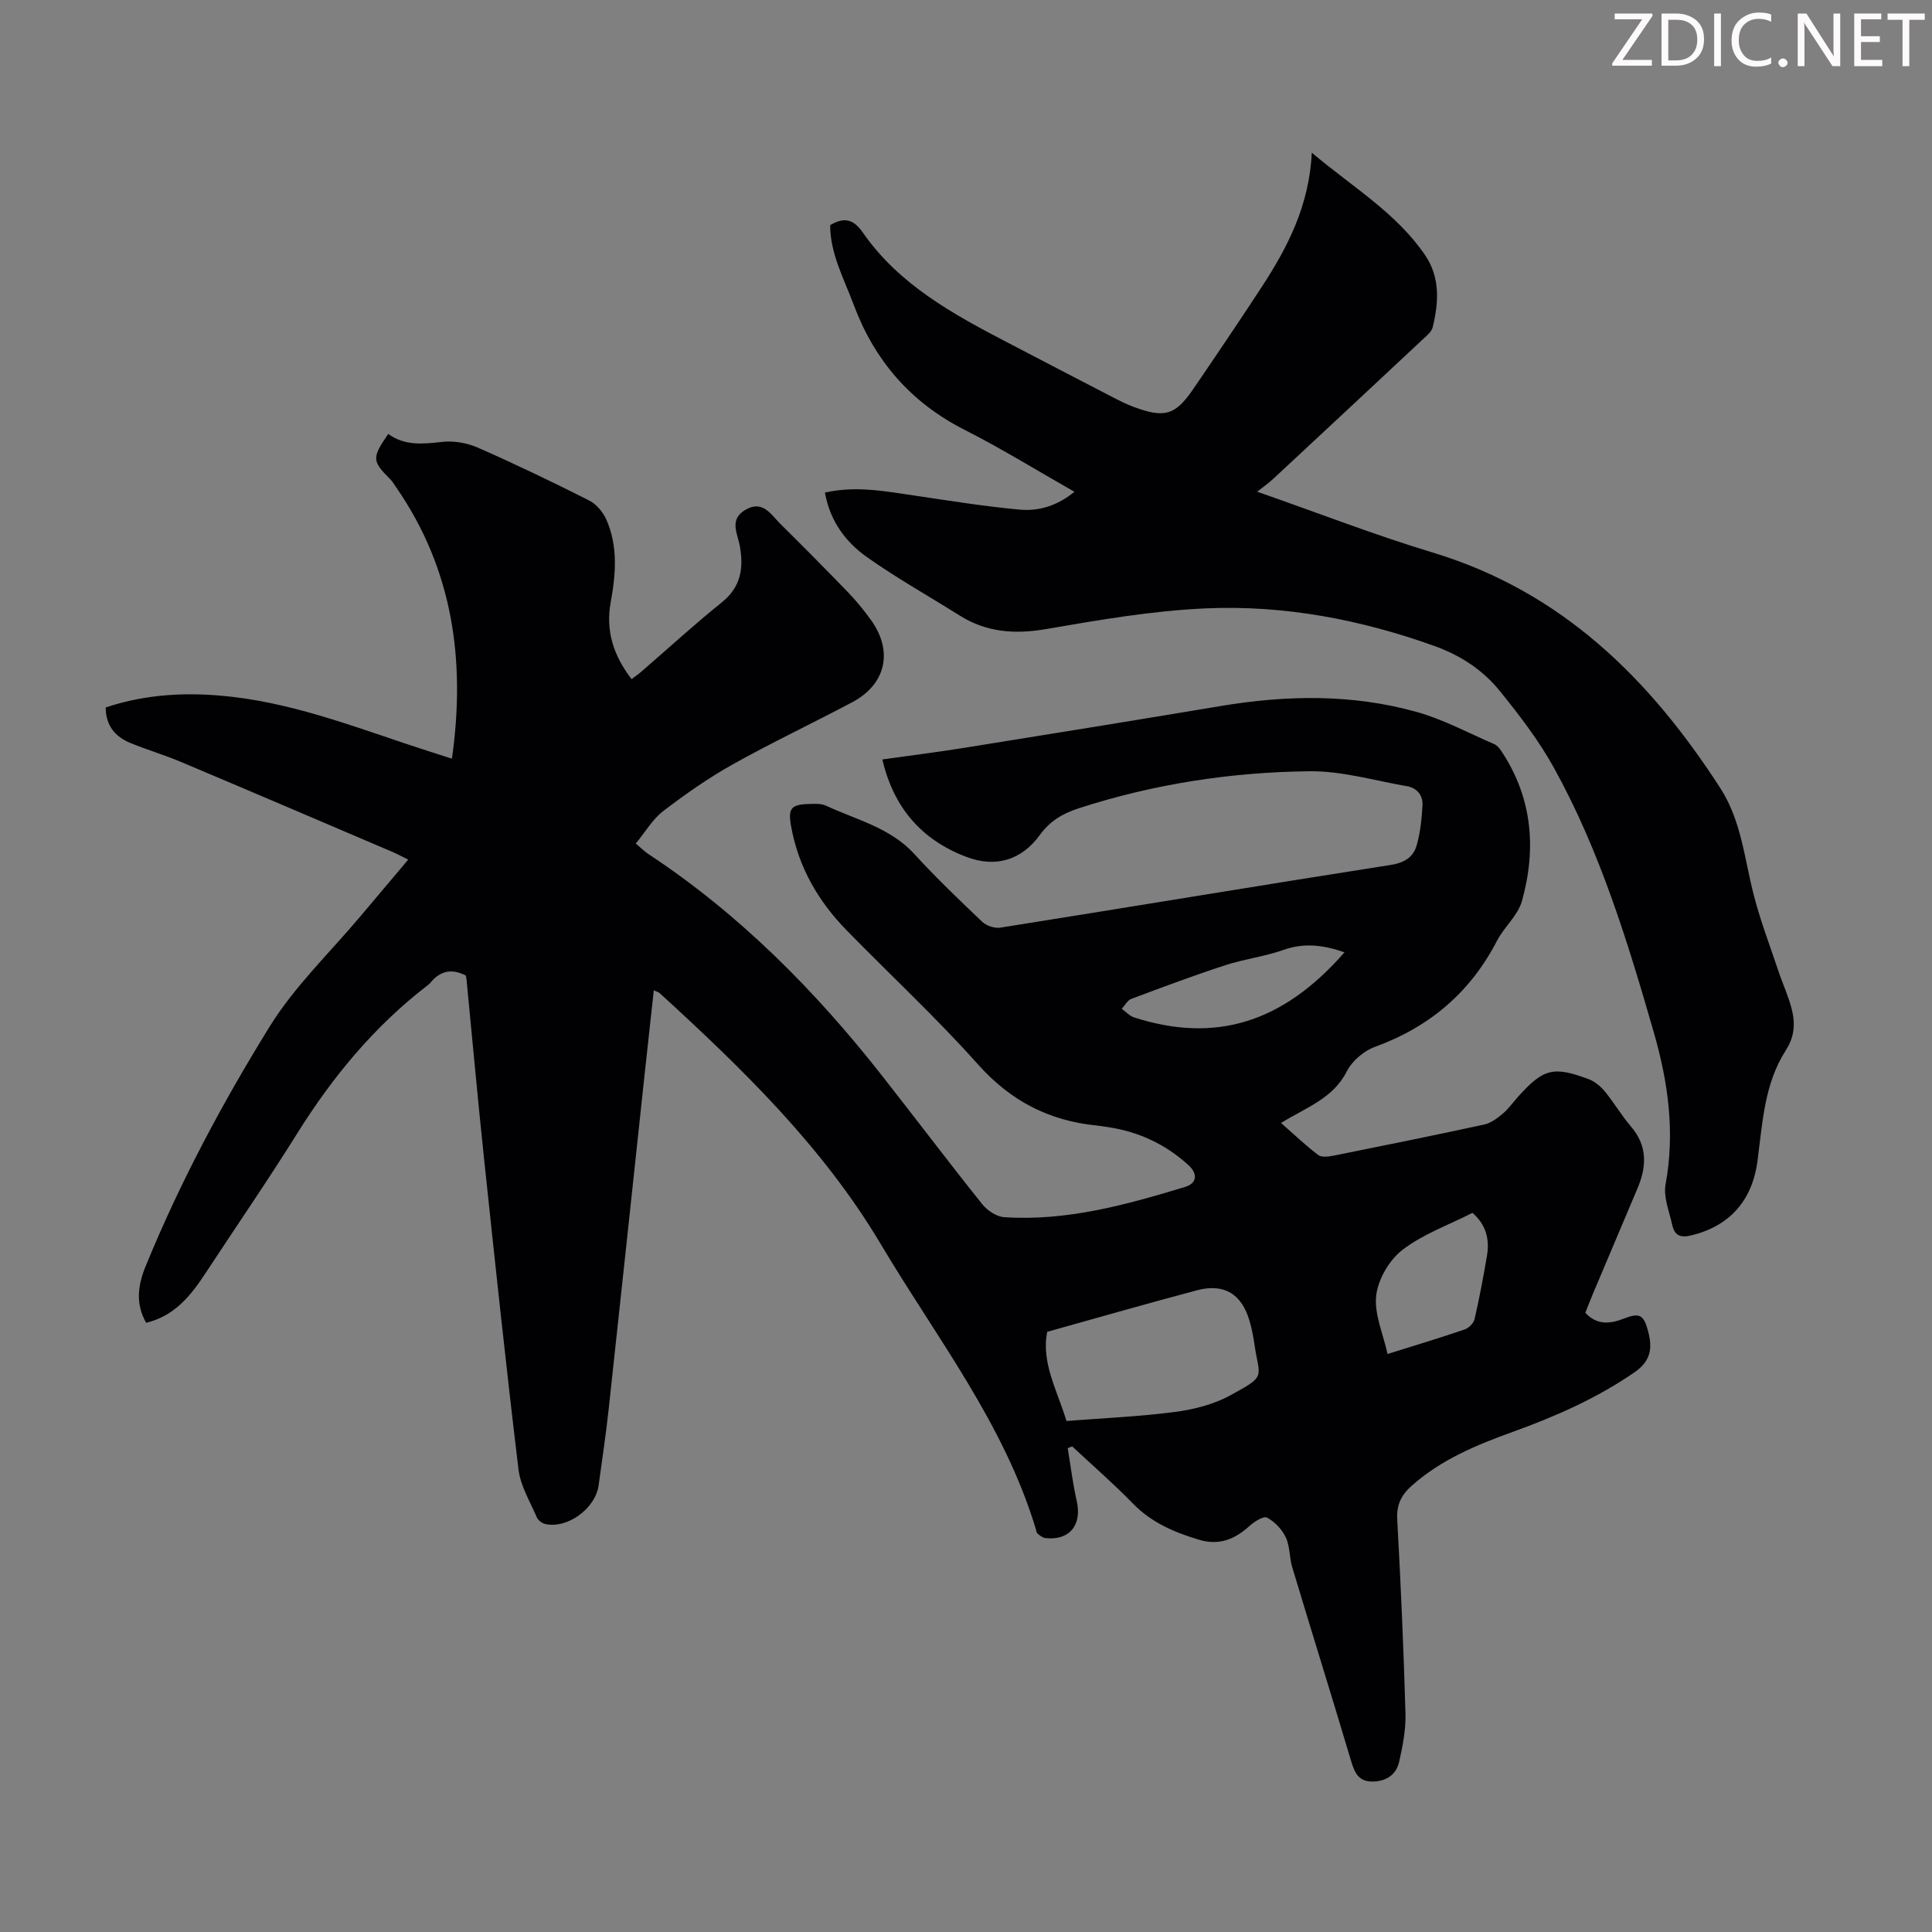
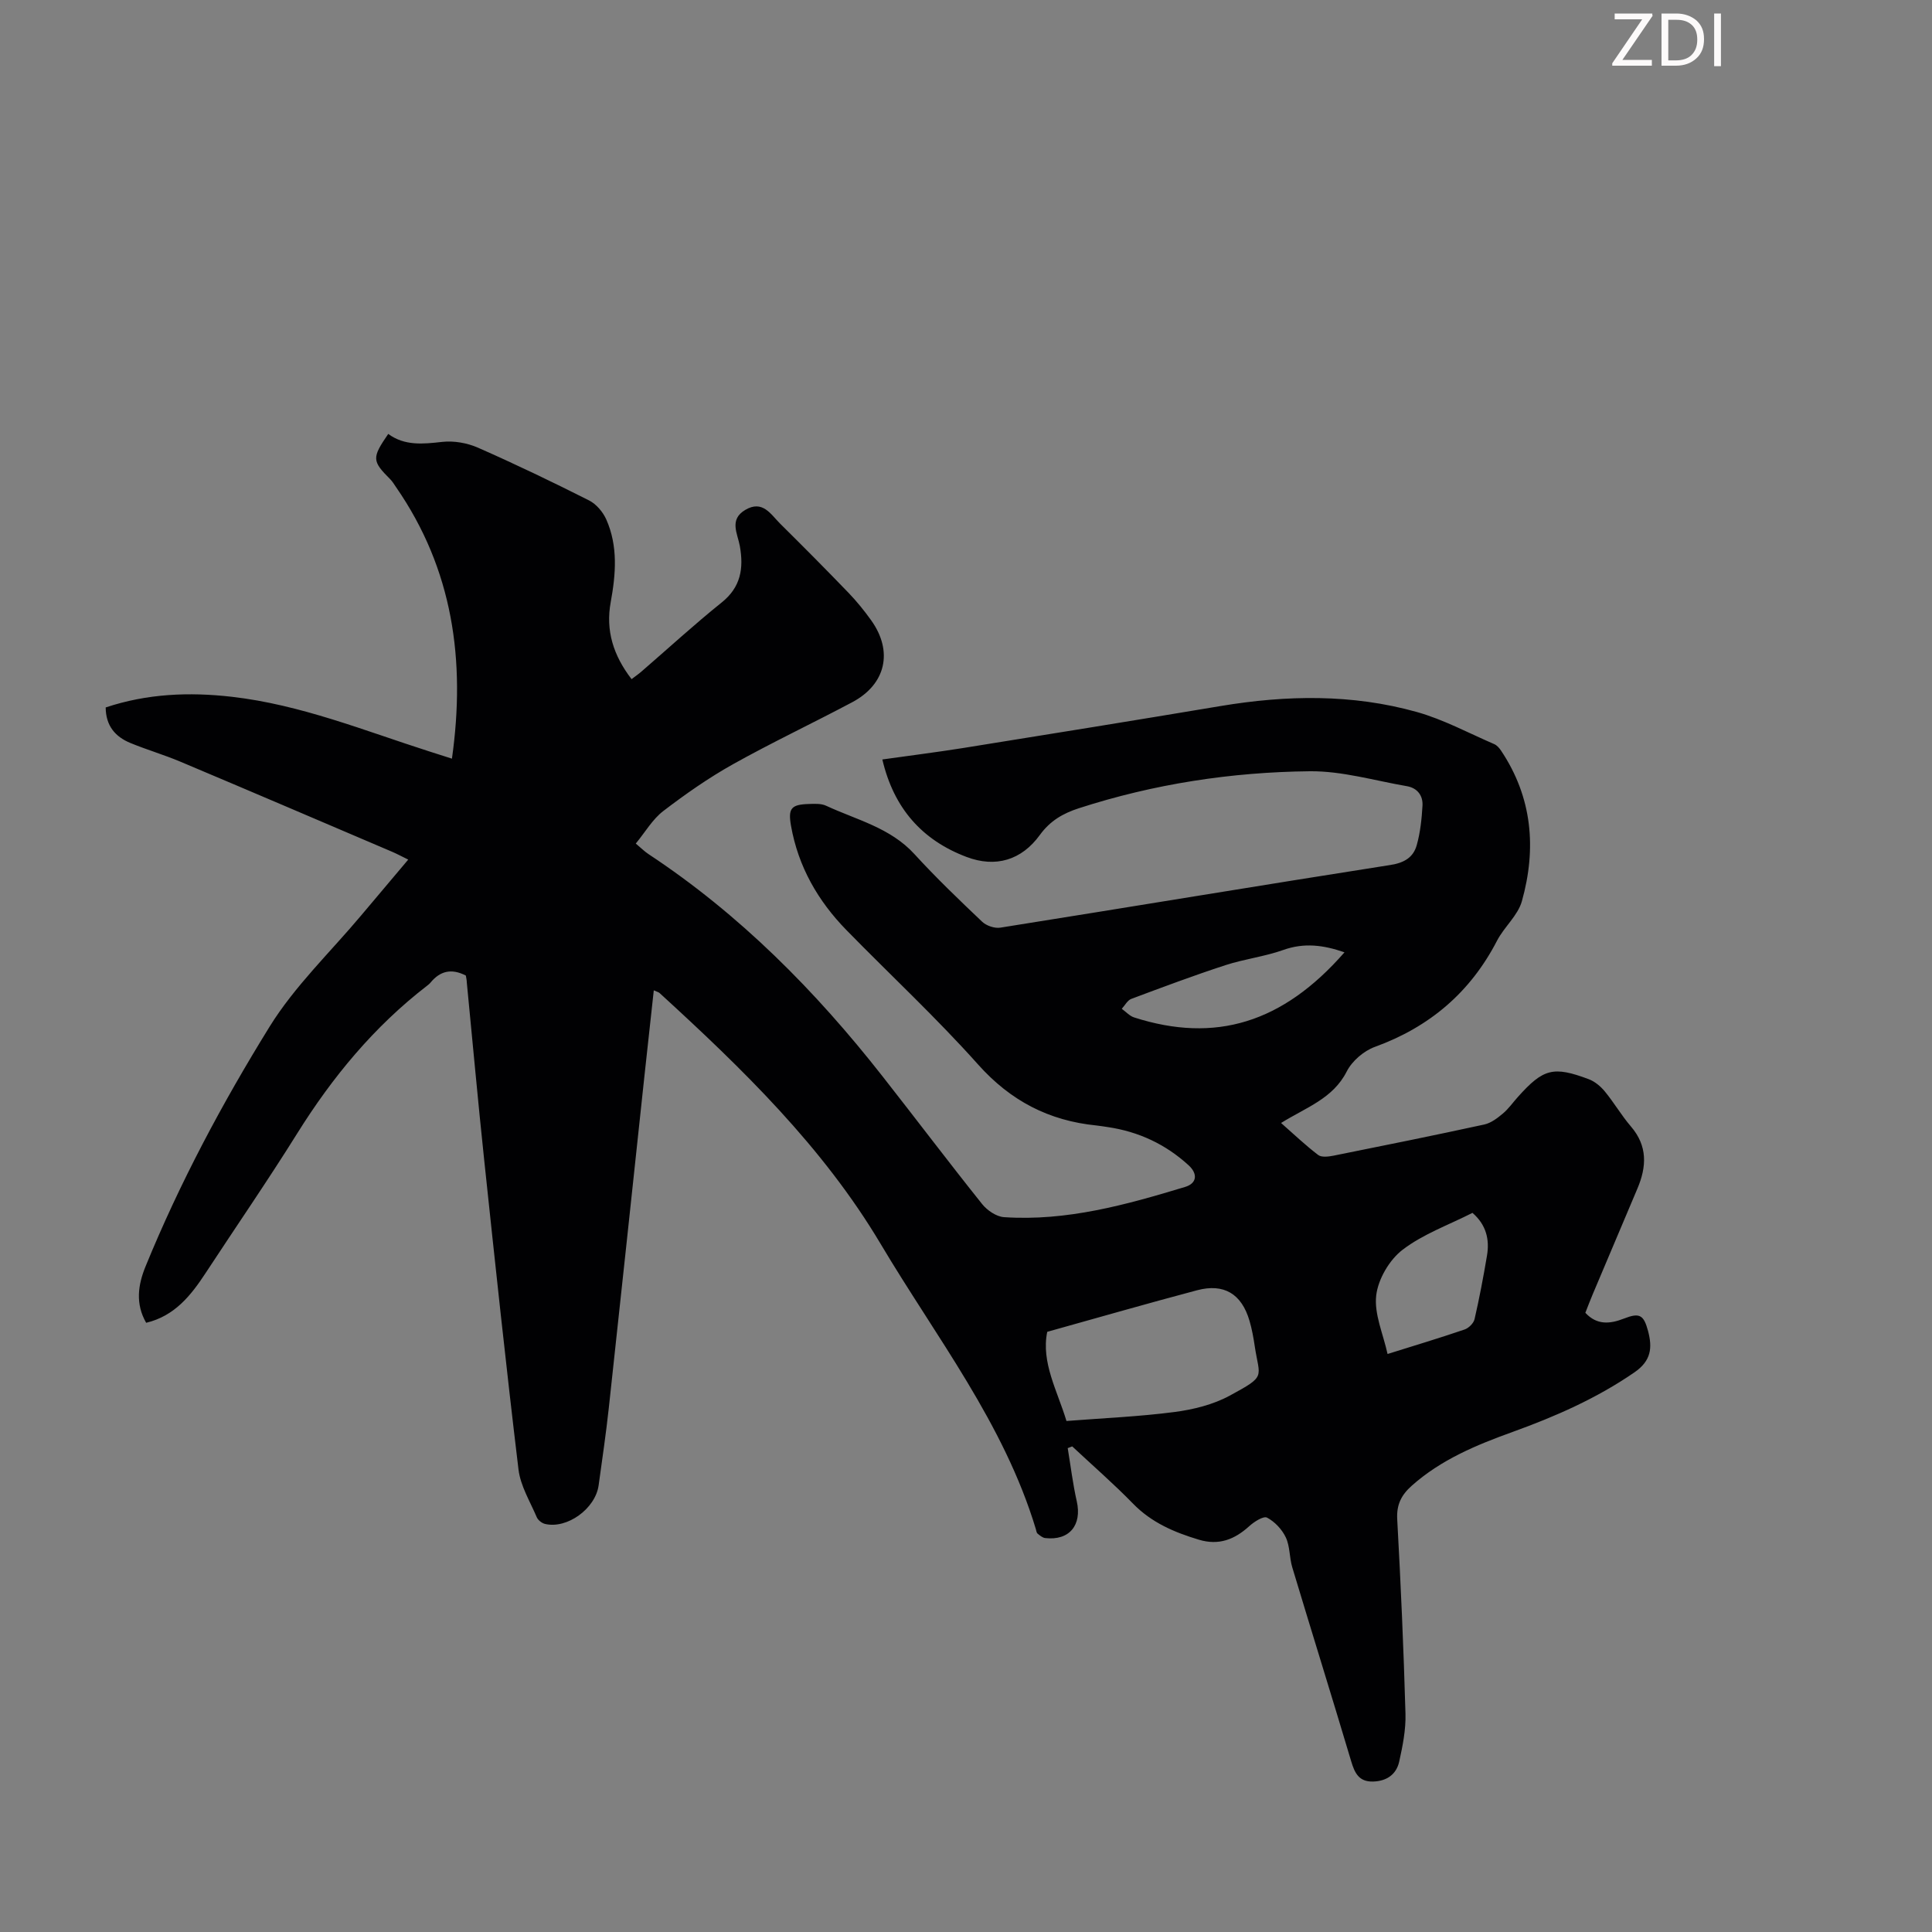
<svg xmlns="http://www.w3.org/2000/svg" enable-background="new 0 0 400 400" viewBox="0 0 400 400">
  <rect x="0" y="0" width="400" height="400" fill="#808080" stroke="none" />
  <g fill="#fcfafa">
    <path d="m342.2 3.2-6.3 9.2h6.1v1.2h-8.2v-.5l6.2-9.1h-5.7v-1.2h7.8v.4z" />
    <path d="m344 13.7v-10.9h3.1c1.6 0 3 .5 4.1 1.4 1.1 1 1.6 2.2 1.6 3.9s-.5 3-1.6 4-2.5 1.5-4.2 1.5h-3zm1.4-9.6v8.4h1.6c1.4 0 2.5-.4 3.2-1.1.8-.8 1.2-1.8 1.2-3.2s-.4-2.4-1.2-3.1-1.8-1-3.1-1z" />
    <path d="m356.3 2.8v10.9h-1.4v-10.9z" />
-     <path d="m366.6 13.2c-.8.4-1.8.6-3 .6-1.6 0-2.8-.5-3.7-1.5s-1.4-2.3-1.4-3.9c0-1.7.5-3.2 1.6-4.2s2.4-1.6 4-1.6c1 0 1.9.1 2.6.4v1.5c-.8-.4-1.6-.6-2.6-.6-1.2 0-2.2.4-3 1.2s-1.1 1.9-1.1 3.3c0 1.3.4 2.3 1.1 3.1s1.6 1.1 2.8 1.1c1.1 0 2-.2 2.8-.7v1.3z" />
-     <path d="m368.2 13c0-.3.1-.5.3-.6.2-.2.4-.3.6-.3.3 0 .5.1.7.3s.3.4.3.6-.1.5-.3.6c-.2.2-.4.3-.7.3s-.5-.1-.6-.3c-.2-.2-.3-.4-.3-.6z" />
-     <path d="m381.1 13.7h-1.7l-5.5-8.4c-.2-.2-.3-.5-.4-.7 0 .2.1.8.1 1.5v7.6h-1.4v-10.9h1.8l5.3 8.3c.3.4.4.6.4.8 0-.3-.1-.8-.1-1.6v-7.5h1.4v10.9z" />
-     <path d="m389.7 13.7h-5.8v-10.9h5.6v1.2h-4.2v3.5h3.9v1.2h-3.9v3.7h4.4z" />
-     <path d="m398.4 4.1h-3.1v9.6h-1.4v-9.6h-3.1v-1.3h7.7v1.3z" />
  </g>
  <path d="m96.45 201.98c-3.01-1.55-5.35-.93-7.31 1.45-.21.26-.48.47-.75.68-10.94 8.44-19.56 18.87-26.86 30.56-6.1 9.77-12.64 19.26-18.96 28.9-3.05 4.65-6.41 8.89-12.31 10.3-2.25-3.93-1.7-7.82-.13-11.66 7.08-17.32 15.89-33.82 25.7-49.67 5.19-8.38 12.57-15.41 18.97-23.04 3.16-3.77 6.34-7.51 9.72-11.53-1.27-.62-2.29-1.17-3.36-1.63-14.6-6.23-29.18-12.48-43.81-18.64-3.39-1.43-6.95-2.47-10.35-3.87-3.1-1.28-5.09-3.52-5.12-7.36 8.57-2.86 17.26-3.22 26.1-2.21 14.26 1.63 27.47 7.02 40.98 11.34 1.48.47 2.96.95 4.61 1.47 2.86-20.31.21-39.21-11.59-56.24-.38-.55-.73-1.15-1.19-1.61-3.78-3.78-3.83-4.41-.41-9.38 3.39 2.49 7.18 2.1 11.16 1.65 2.41-.27 5.17.21 7.4 1.19 7.77 3.42 15.44 7.1 23.02 10.93 1.49.75 2.87 2.38 3.56 3.93 2.46 5.54 1.98 11.34.92 17.14-1.08 5.87.55 11.03 4.32 15.93.78-.59 1.47-1.07 2.1-1.62 5.51-4.76 10.87-9.69 16.54-14.24 3.99-3.19 4.59-7.08 3.78-11.67-.46-2.6-2.29-5.49 1.12-7.51 3.6-2.13 5.27.91 7.23 2.86 4.77 4.72 9.51 9.49 14.17 14.33 1.7 1.77 3.26 3.7 4.69 5.7 4.57 6.42 3.02 13.23-3.95 16.93-8.19 4.35-16.6 8.32-24.69 12.84-5.04 2.82-9.83 6.17-14.43 9.69-2.22 1.7-3.72 4.34-5.69 6.73 1.13.95 1.83 1.65 2.63 2.18 18.87 12.46 34.56 28.29 48.45 46 6.91 8.8 13.65 17.73 20.63 26.46 1.05 1.31 2.95 2.61 4.54 2.71 12.96.87 25.27-2.56 37.49-6.26 2.47-.75 2.64-2.73.71-4.49-4.76-4.35-10.35-6.96-16.73-7.9-.77-.11-1.55-.25-2.33-.33-9.84-.98-17.79-5.09-24.52-12.63-8.63-9.67-18.17-18.53-27.25-27.82-5.92-6.06-9.99-13.16-11.48-21.6-.63-3.57.01-4.4 3.63-4.51 1.22-.04 2.6-.13 3.64.36 6.31 2.93 13.29 4.54 18.29 10.02 4.45 4.87 9.23 9.45 14.02 14 .88.83 2.58 1.41 3.76 1.22 26.94-4.28 53.85-8.76 80.79-12.98 2.88-.45 4.72-1.6 5.42-4.1.74-2.63 1.03-5.42 1.19-8.16.13-2.1-1.07-3.68-3.23-4.05-6.69-1.15-13.41-3.16-20.1-3.09-16.26.17-32.29 2.63-47.85 7.67-3.26 1.06-5.9 2.58-8.04 5.52-3.79 5.23-9.17 6.83-15.18 4.55-9.18-3.47-15.06-10.05-17.43-20.18 5.74-.81 11.24-1.5 16.72-2.37 17.77-2.85 35.54-5.72 53.3-8.69 13.63-2.28 27.24-2.52 40.6 1.22 5.54 1.55 10.73 4.36 16.06 6.66.56.24 1.06.81 1.41 1.34 6.49 9.69 7.38 20.28 4.32 31.18-.83 2.97-3.67 5.33-5.15 8.19-5.54 10.71-13.98 17.87-25.3 21.98-2.29.83-4.72 2.93-5.81 5.08-2.85 5.63-8.39 7.43-13.6 10.67 2.66 2.34 5.06 4.63 7.69 6.63.7.53 2.14.34 3.17.14 10.41-2.09 20.82-4.19 31.2-6.45 1.39-.3 2.72-1.31 3.85-2.26 1.19-.99 2.1-2.32 3.15-3.48 5.23-5.83 7.3-6.4 14.63-3.65 1.26.47 2.47 1.48 3.34 2.54 1.92 2.33 3.45 4.98 5.41 7.26 3.47 4.04 3.26 8.32 1.34 12.85-3.09 7.31-6.18 14.61-9.27 21.92-.52 1.23-.99 2.48-1.51 3.8 2.39 2.58 5.08 2.33 7.98 1.2 3.24-1.27 4.1-.79 5 2.56.92 3.47.67 6.18-2.83 8.58-7.83 5.39-16.36 9.13-25.22 12.33-7.49 2.7-14.81 5.73-20.88 11.14-2.14 1.91-3.17 3.9-3 6.95.74 13.41 1.33 26.83 1.71 40.26.09 3.29-.58 6.66-1.3 9.9-.59 2.66-2.6 4.06-5.43 4.13-2.94.07-3.8-1.8-4.53-4.26-3.99-13.38-8.16-26.72-12.18-40.09-.61-2.02-.46-4.34-1.34-6.2-.78-1.65-2.28-3.25-3.88-4.09-.74-.39-2.68.85-3.69 1.77-3.04 2.76-6.29 4.04-10.42 2.8-5.09-1.53-9.8-3.53-13.63-7.46-4.02-4.13-8.39-7.92-12.6-11.86-.31.12-.62.24-.93.36.61 3.67 1.05 7.37 1.87 10.99 1.12 4.94-1.52 8.2-6.52 7.63-.57-.06-1.12-.54-1.6-.93-.22-.18-.25-.61-.35-.93-6.61-21.9-20.67-39.76-32.12-59.02-11.99-20.15-28.64-36.29-45.78-51.96-.22-.2-.56-.27-1.2-.56-.66 6.05-1.31 11.9-1.94 17.76-2.46 22.92-4.88 45.84-7.38 68.76-.58 5.33-1.37 10.65-2.1 15.96-.67 4.85-6.54 9.09-11.11 7.99-.66-.16-1.45-.79-1.71-1.41-1.38-3.24-3.36-6.46-3.77-9.85-2.57-21.33-4.84-42.69-7.1-64.05-1.3-12.24-2.4-24.5-3.6-36.75-.01-.46-.1-.9-.2-1.47zm120.37 73.76c-1.31 6.33 2.12 12.26 3.98 18.46 7.71-.6 15.09-.91 22.37-1.86 3.9-.51 7.98-1.52 11.4-3.37 7.72-4.18 6.2-3.64 5.21-10.26-.26-1.76-.58-3.53-1.08-5.24-1.63-5.59-5.29-7.82-10.88-6.33-10.21 2.71-20.37 5.63-31 8.6zm88.04-24.63c-4.9 2.49-10.21 4.38-14.47 7.64-2.73 2.09-5.06 6.07-5.46 9.45-.45 3.85 1.44 7.97 2.35 12.13 5.56-1.74 10.78-3.31 15.94-5.07.86-.29 1.87-1.29 2.07-2.14 1-4.35 1.83-8.74 2.57-13.13.57-3.36-.14-6.39-3-8.88zm-26.5-53.94c-4.35-1.52-8.36-2.03-12.67-.49-3.88 1.38-8.06 1.87-11.99 3.15-6.56 2.14-13.02 4.56-19.48 6.98-.8.3-1.32 1.35-1.97 2.05.85.61 1.61 1.48 2.56 1.79 16.78 5.38 30.76 1.17 43.55-13.48z" fill="#010103" />
-   <path d="m222.45 101.82c-7.74-4.4-15.07-8.94-22.73-12.82-11.17-5.67-18.66-14.34-22.99-25.95-2.01-5.39-4.86-10.54-4.85-16.44 2.96-1.74 4.84-1.23 6.79 1.58 7.48 10.75 18.62 16.84 29.88 22.7 7.23 3.77 14.46 7.54 21.7 11.28 1.49.77 2.99 1.54 4.55 2.11 6.38 2.34 8.56 1.68 12.31-3.82 4.73-6.93 9.43-13.88 14.02-20.9 5.42-8.28 9.94-16.95 10.46-27.95 8.48 7.16 17.54 12.49 23.49 21.26 3.12 4.59 2.79 9.78 1.54 14.89-.23.95-1.27 1.77-2.07 2.52-10.3 9.64-20.61 19.26-30.94 28.86-.88.82-1.88 1.52-3.32 2.66 12.68 4.43 24.34 8.97 36.28 12.58 26.72 8.06 45.01 26.14 59.63 48.84 4.3 6.68 4.96 14.49 6.86 21.94 1.37 5.38 3.37 10.6 5.14 15.88.88 2.64 2.08 5.2 2.76 7.89.74 2.94.61 5.69-1.25 8.57-4.44 6.9-4.8 15-5.84 22.86-1.11 8.33-5.84 13.49-13.71 15.42-2.27.56-3.47-.03-3.93-2.13-.61-2.81-1.88-5.8-1.39-8.45 1.98-10.77.54-21.14-2.44-31.47-5.42-18.81-11.15-37.54-20.67-54.76-3.11-5.63-7.11-10.83-11.17-15.86-3.53-4.38-8.15-7.42-13.62-9.38-15.35-5.5-31.16-8.49-47.37-7.77-11.02.49-22.01 2.39-32.91 4.27-6.49 1.12-12.37.73-17.97-2.79-6.43-4.04-13.08-7.76-19.26-12.14-4.39-3.12-7.6-7.46-8.64-13.32 6.47-1.45 12.49-.26 18.54.62 7.28 1.07 14.56 2.26 21.88 2.92 3.91.34 7.74-.83 11.24-3.7z" fill="#010103" />
+   <path d="m222.45 101.82z" fill="#010103" />
</svg>